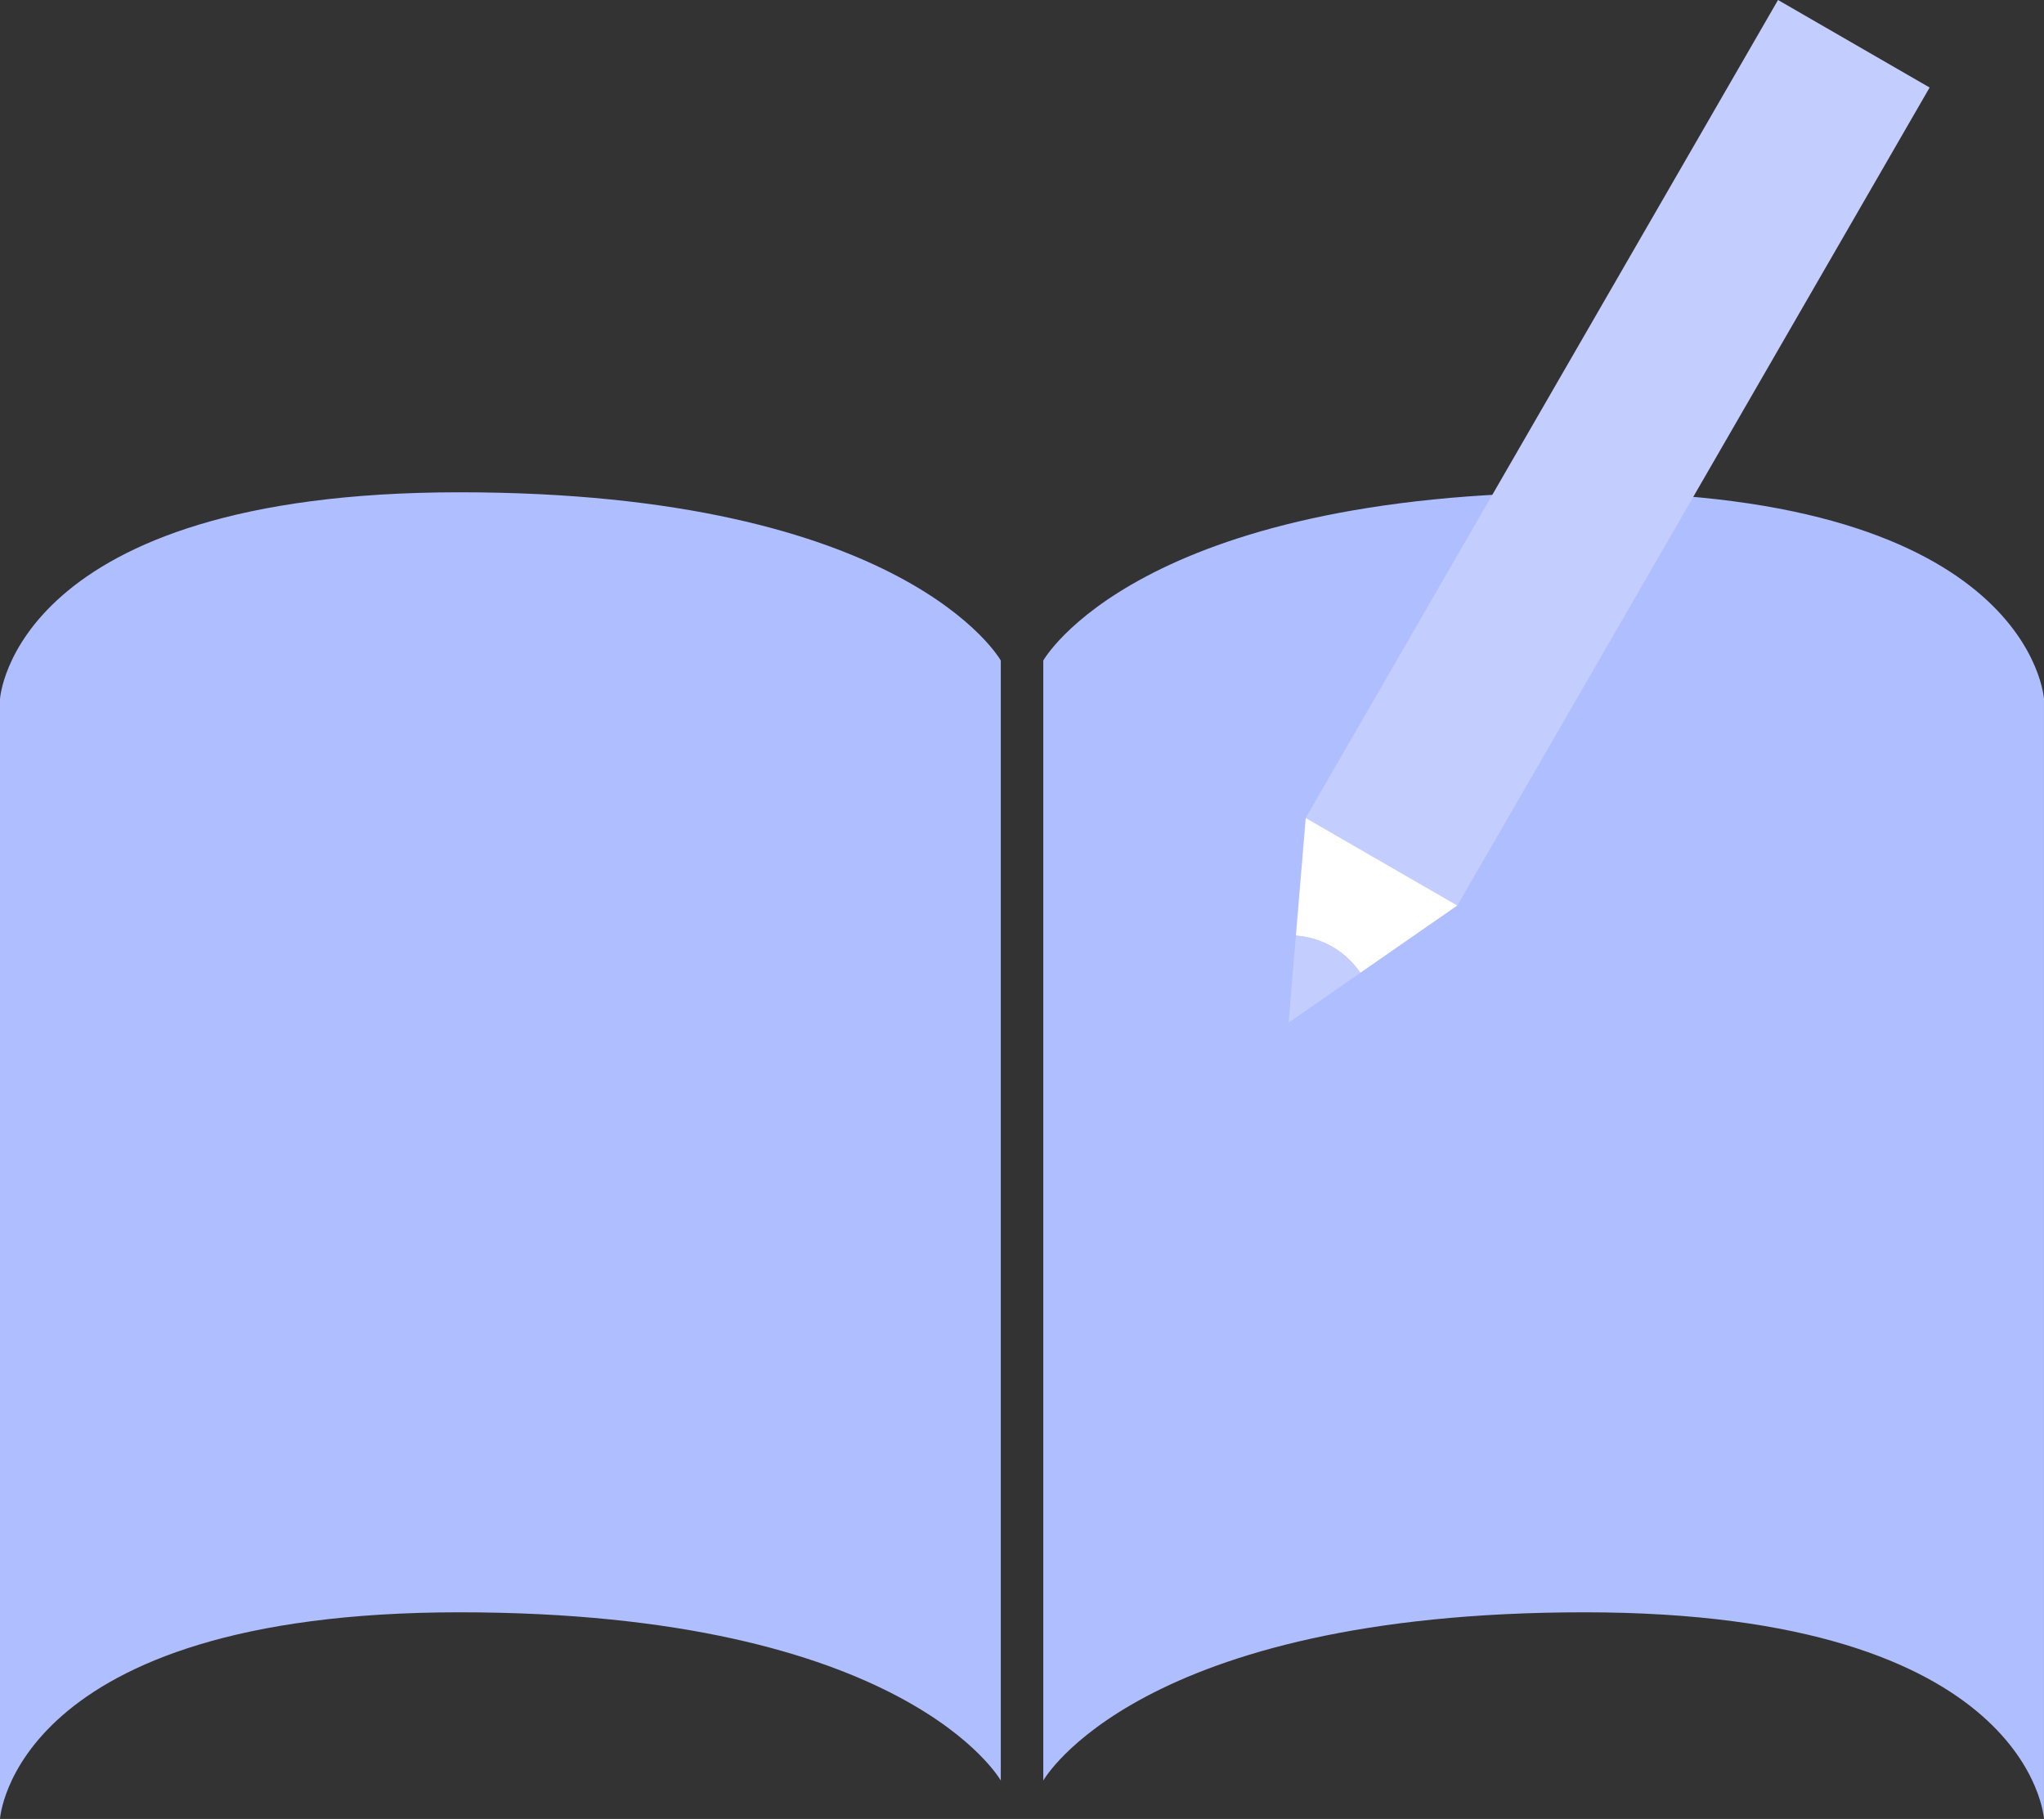
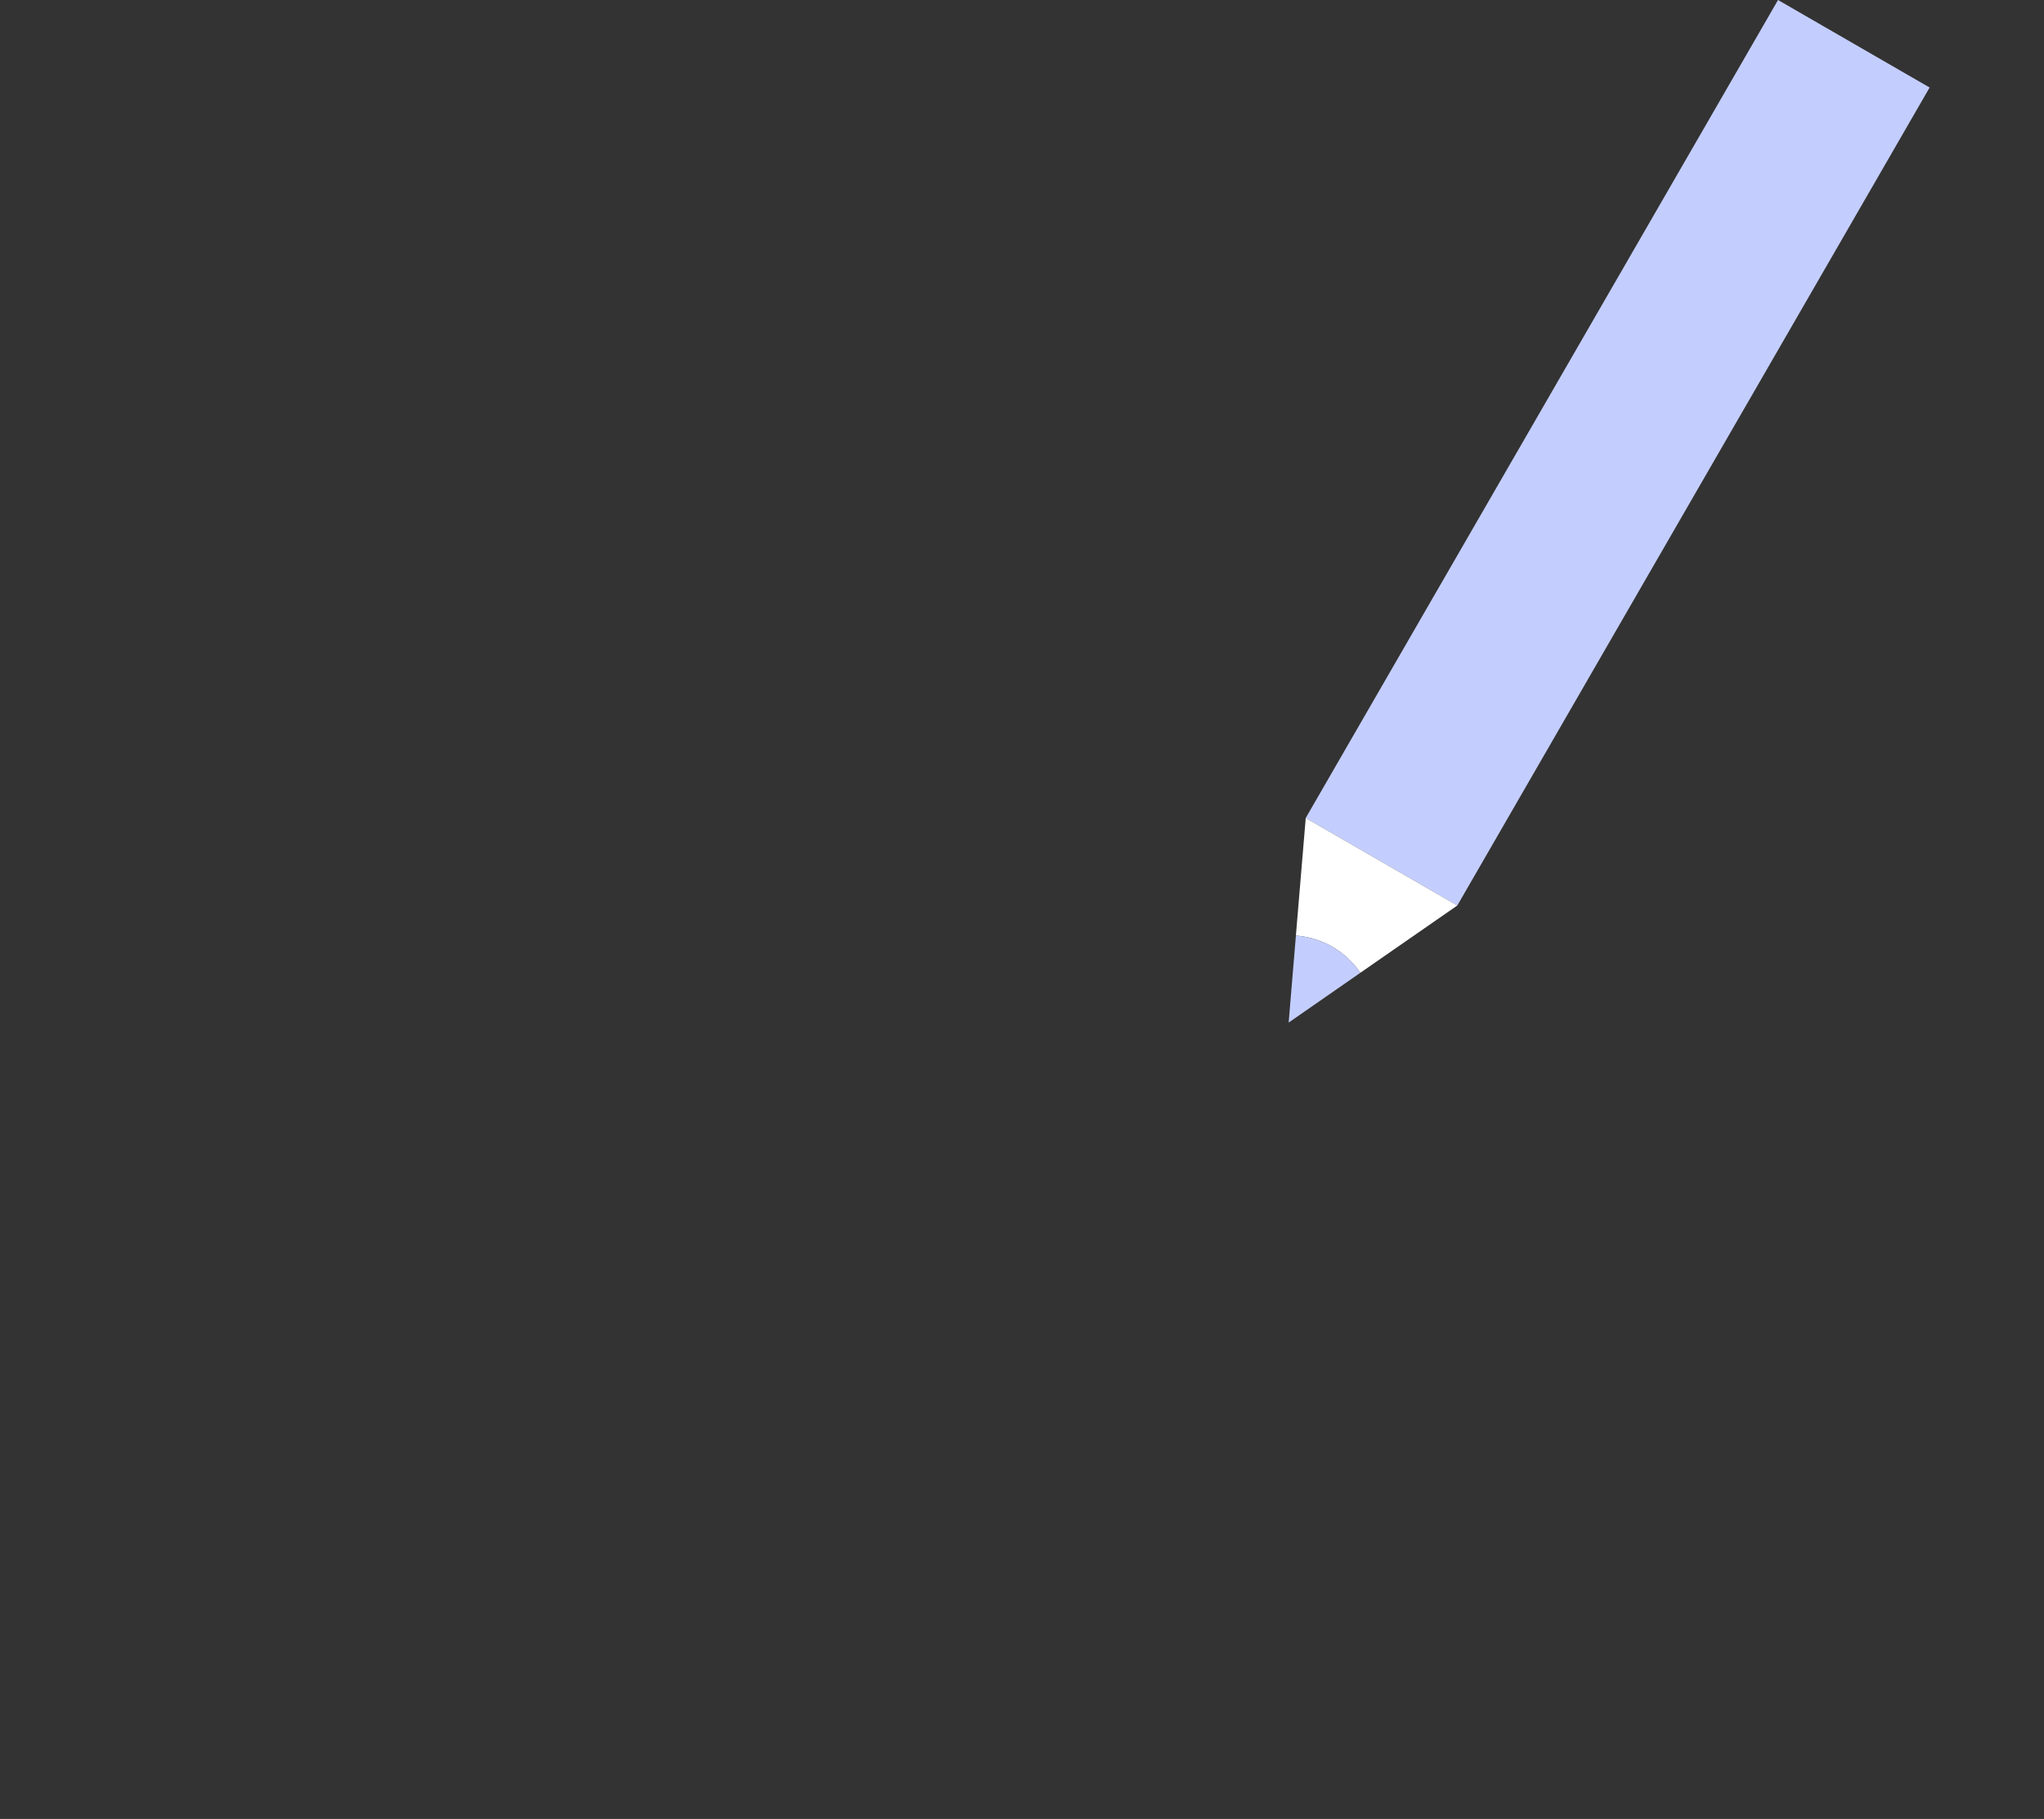
<svg xmlns="http://www.w3.org/2000/svg" width="107.454" height="95.632" viewBox="0 0 107.454 95.632">
  <rect x="0" y="0" width="107.454" height="95.632" fill="#333333" stroke="none" />
  <g id="グループ_23539" data-name="グループ 23539" transform="translate(-914 -1892.68)">
-     <path id="パス_41460" data-name="パス 41460" d="M52.612,67.73s-4.952-8.845-28.454-8.845S0,69.751,0,69.751V10.868S.654,0,24.158,0,52.612,8.845,52.612,8.845Z" transform="translate(914 1918.562)" fill="#afbeff" />
-     <path id="パス_41461" data-name="パス 41461" d="M31.7,67.73s4.952-8.845,28.454-8.845S84.307,69.751,84.307,69.751V10.868S83.652,0,60.149,0,31.7,8.845,31.7,8.845Z" transform="translate(937.146 1918.562)" fill="#afbeff" />
    <rect id="長方形_27580" data-name="長方形 27580" width="9.202" height="49.66" transform="translate(990.611 1940.288) rotate(-150)" fill="#c4cefe" />
    <path id="パス_41462" data-name="パス 41462" d="M4.6,4.6A4.567,4.567,0,0,1,2.645,4.15L0,9.763H9.2L6.557,4.15A4.567,4.567,0,0,1,4.6,4.6" transform="translate(985.729 1948.742) rotate(-150)" fill="#fff" />
    <path id="パス_41463" data-name="パス 41463" d="M6.556,4.15,4.6,0,2.645,4.15A4.56,4.56,0,0,0,4.6,4.6,4.564,4.564,0,0,0,6.556,4.15" transform="translate(985.729 1948.742) rotate(-150)" fill="#c4cefe" />
  </g>
</svg>